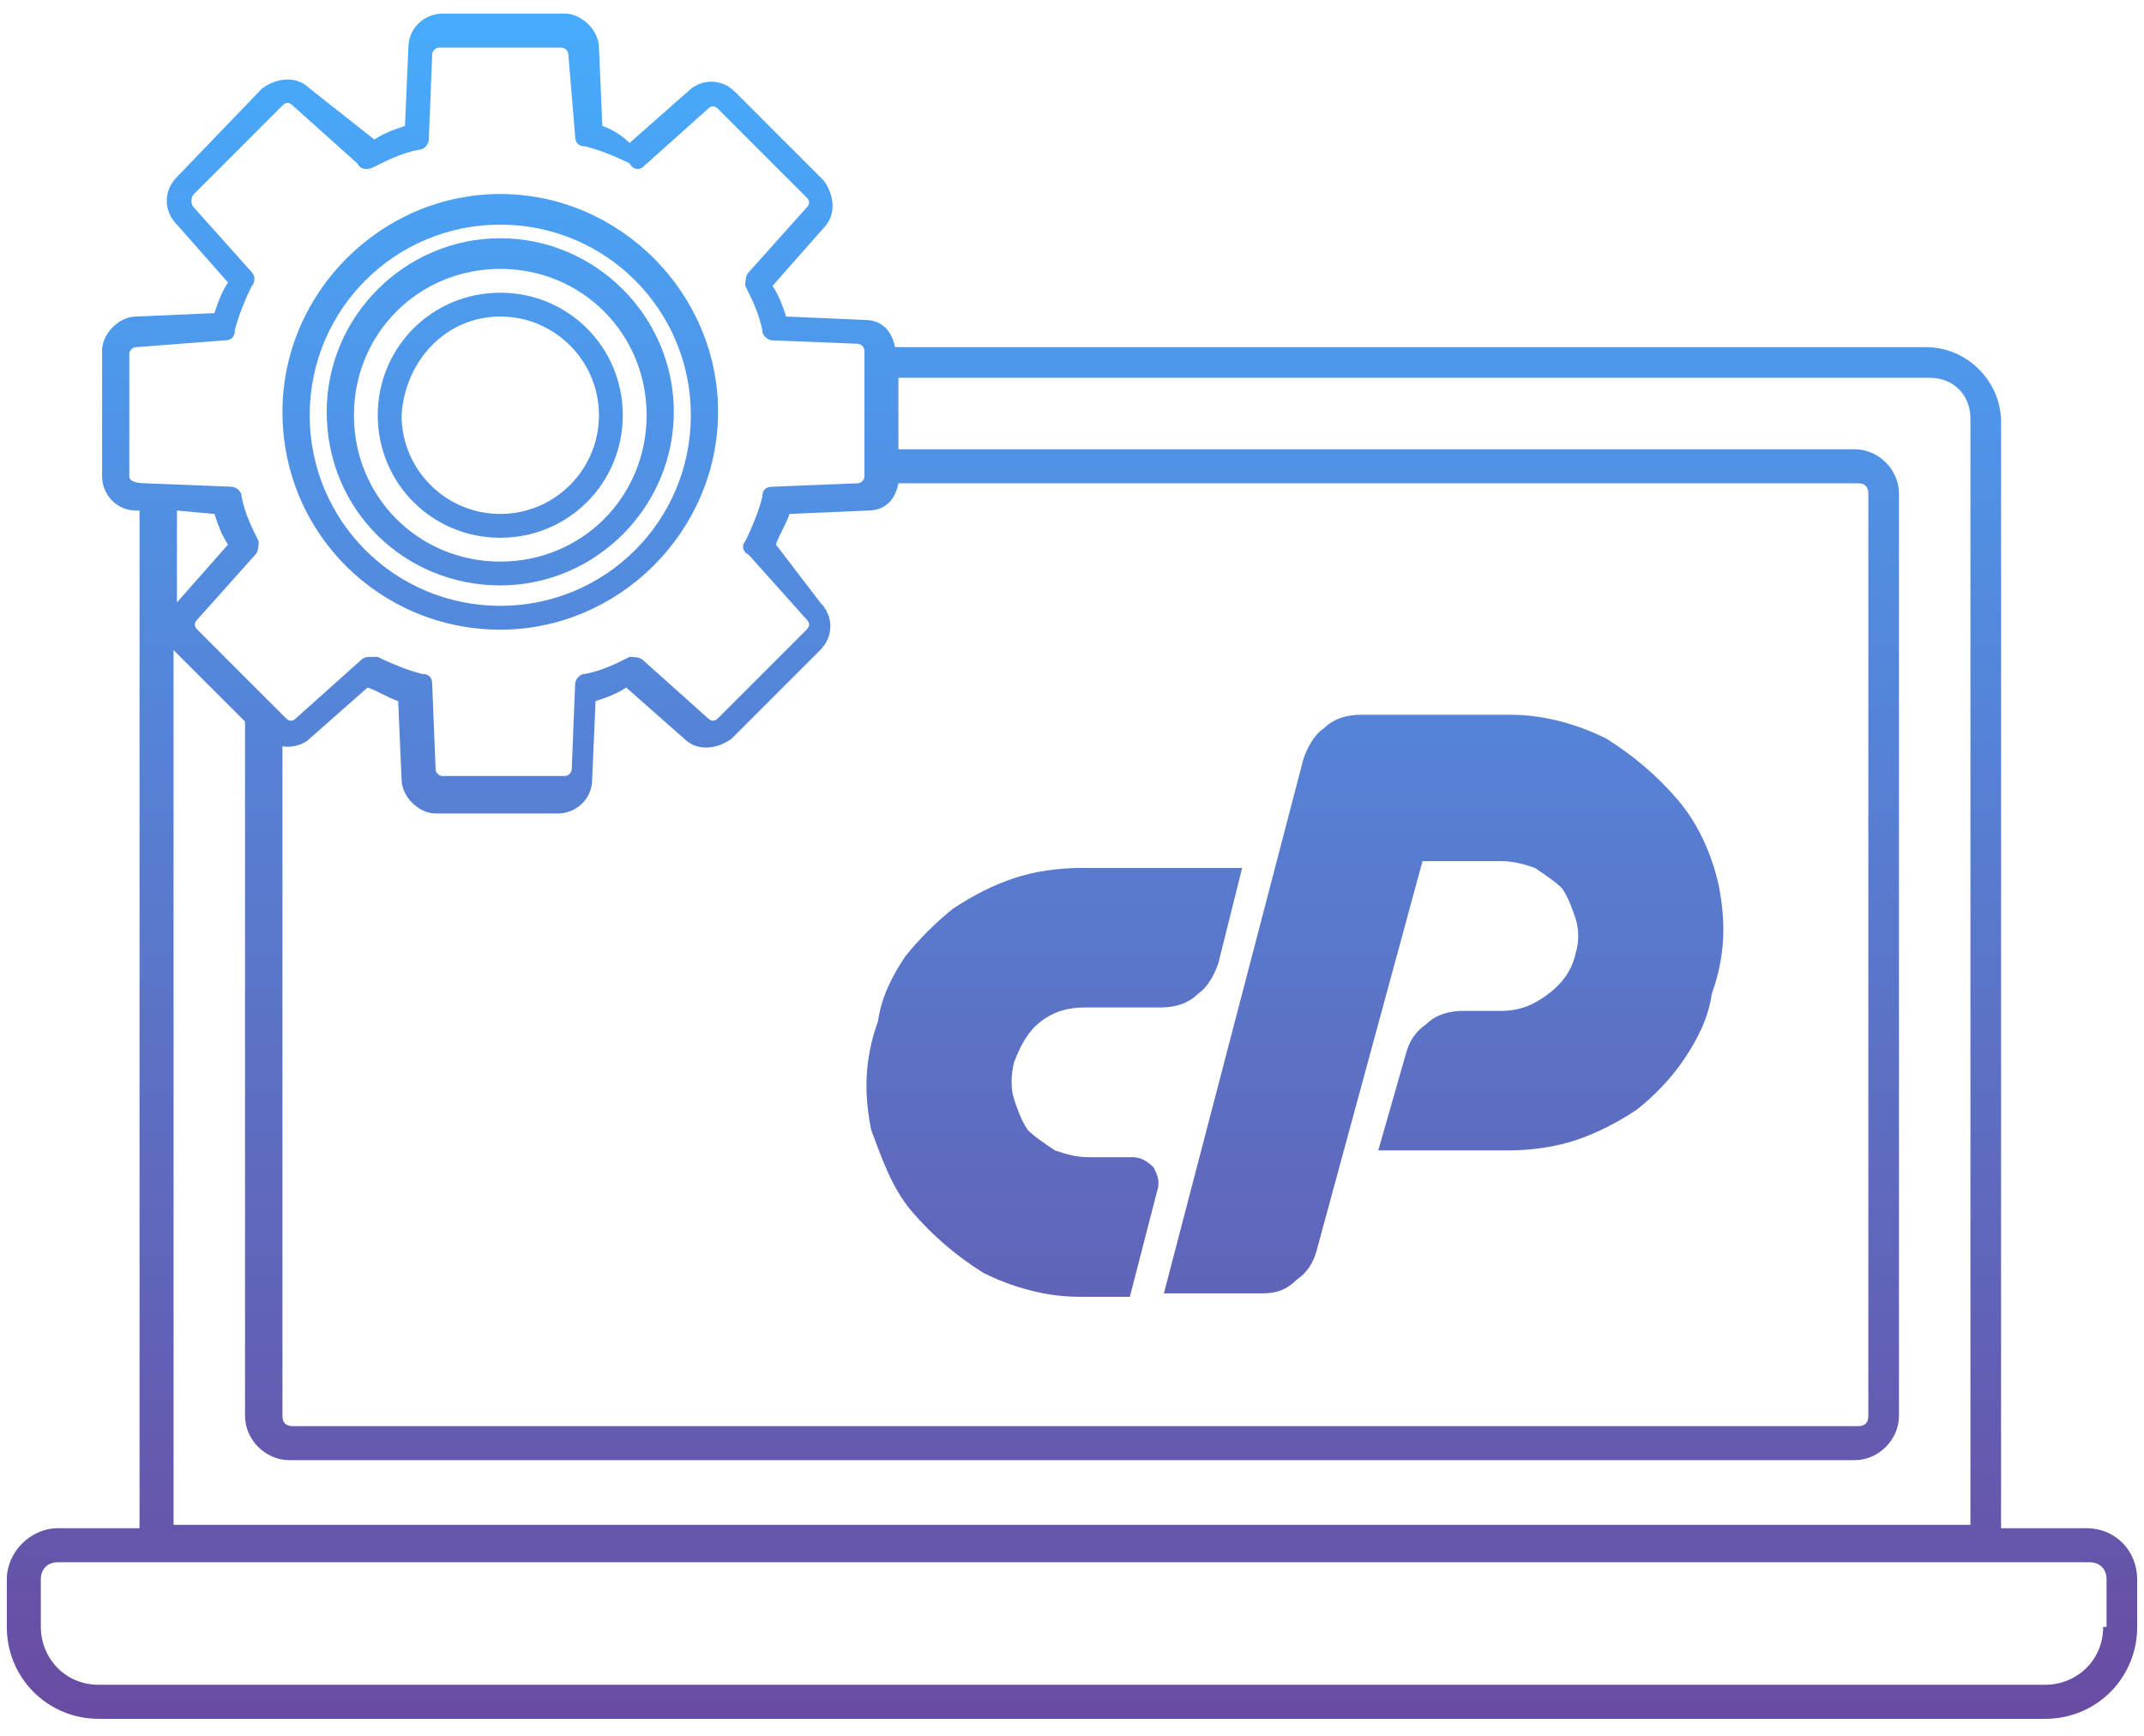
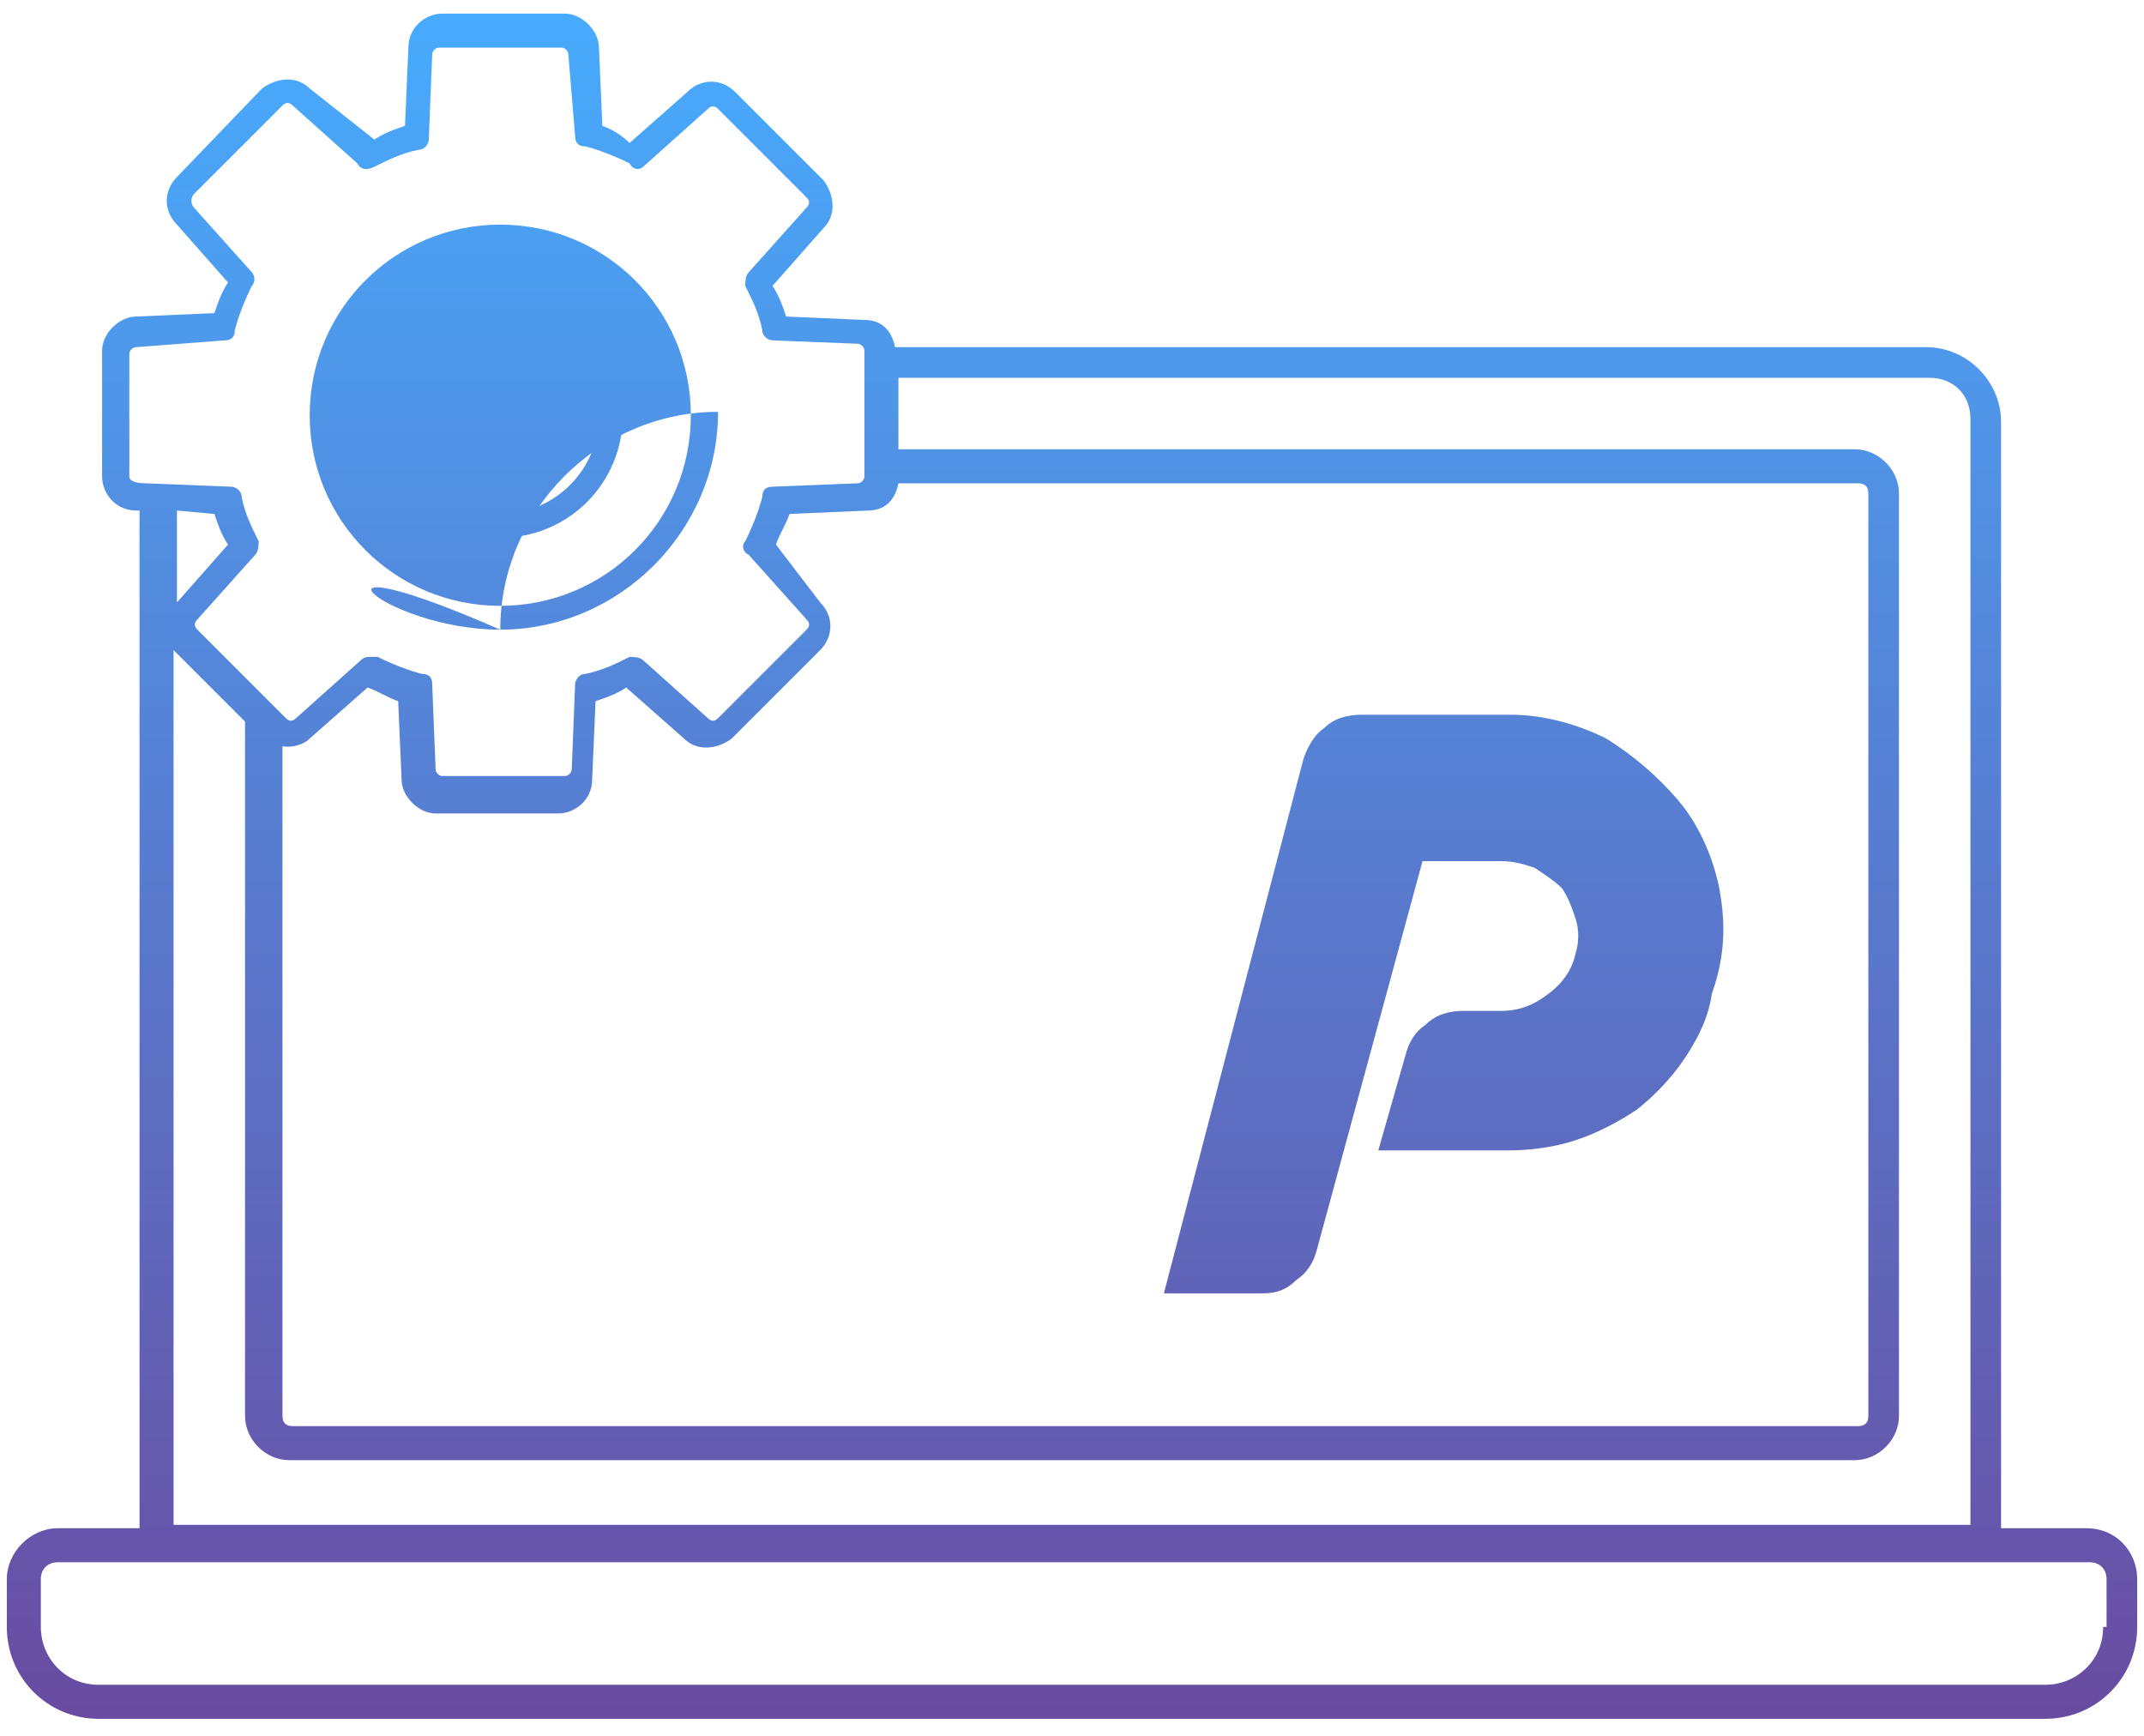
<svg xmlns="http://www.w3.org/2000/svg" version="1.1" id="Layer_1" x="0px" y="0px" width="63px" height="51px" viewBox="0 0 63 51" style="enable-background:new 0 0 63 51;" xml:space="preserve">
  <g>
    <linearGradient id="SVGID_1_" gradientUnits="userSpaceOnUse" x1="31.5" y1="0.38" x2="31.5" y2="79.886">
      <stop offset="0" style="stop-color:#47ABFD" />
      <stop offset="1" style="stop-color:#7D146B" />
    </linearGradient>
    <path style="fill:url(#SVGID_1_);" d="M61.3,44.9h-2.5V12.4c0-1.2-1-2.2-2.2-2.2H26.3c-0.1-0.5-0.4-0.8-0.9-0.8l-2.3-0.1   c-0.1-0.3-0.2-0.6-0.4-0.9l1.5-1.7c0.4-0.4,0.3-1,0-1.4l-2.6-2.6c-0.4-0.4-1-0.4-1.4,0l-1.7,1.5C18.3,4,18,3.8,17.7,3.7l-0.1-2.3   c0-0.5-0.5-1-1-1h-3.6c-0.5,0-1,0.4-1,1l-0.1,2.3c-0.3,0.1-0.6,0.2-0.9,0.4L9.1,2.6c-0.4-0.4-1-0.3-1.4,0L5.2,5.2   c-0.4,0.4-0.4,1,0,1.4l1.5,1.7C6.5,8.6,6.4,8.9,6.3,9.2L4,9.3c-0.5,0-1,0.5-1,1V14c0,0.5,0.4,1,1,1l0.1,0v29.9H1.7   c-0.8,0-1.5,0.7-1.5,1.5v1.4c0,1.5,1.2,2.7,2.7,2.7h57.2c1.5,0,2.7-1.2,2.7-2.7v-1.4C62.8,45.6,62.2,44.9,61.3,44.9z M8.2,21.9   c0.3,0.1,0.7,0,0.9-0.2l1.7-1.5c0.3,0.1,0.6,0.3,0.9,0.4l0.1,2.3c0,0.5,0.5,1,1,1h3.6c0.5,0,1-0.4,1-1l0.1-2.3   c0.3-0.1,0.6-0.2,0.9-0.4l1.7,1.5c0.4,0.4,1,0.3,1.4,0l2.6-2.6c0.4-0.4,0.4-1,0-1.4L22.8,16c0.1-0.3,0.3-0.6,0.4-0.9l2.3-0.1   c0.5,0,0.8-0.3,0.9-0.8h28.2c0.2,0,0.3,0.1,0.3,0.3v27.1c0,0.2-0.1,0.3-0.3,0.3h-46c-0.2,0-0.3-0.1-0.3-0.3V21.9z M3.8,14v-3.6   c0-0.1,0.1-0.2,0.2-0.2L6.6,10c0.2,0,0.3-0.1,0.3-0.3c0.1-0.4,0.3-0.9,0.5-1.3C7.5,8.3,7.5,8.1,7.4,8L5.7,6.1   C5.6,6,5.6,5.8,5.7,5.7l2.6-2.6c0.1-0.1,0.2-0.1,0.3,0l1.9,1.7C10.6,5,10.8,5,11,4.9c0.4-0.2,0.8-0.4,1.3-0.5   c0.2,0,0.3-0.2,0.3-0.3l0.1-2.5c0-0.1,0.1-0.2,0.2-0.2h3.6c0.1,0,0.2,0.1,0.2,0.2L16.9,4c0,0.2,0.1,0.3,0.3,0.3   c0.4,0.1,0.9,0.3,1.3,0.5C18.6,5,18.8,5,18.9,4.9l1.9-1.7c0.1-0.1,0.2-0.1,0.3,0l2.6,2.6c0.1,0.1,0.1,0.2,0,0.3L22,8   c-0.1,0.1-0.1,0.3-0.1,0.4c0.2,0.4,0.4,0.8,0.5,1.3c0,0.2,0.2,0.3,0.3,0.3l2.5,0.1c0.1,0,0.2,0.1,0.2,0.2V14c0,0.1-0.1,0.2-0.2,0.2   l-2.5,0.1c-0.2,0-0.3,0.1-0.3,0.3c-0.1,0.4-0.3,0.9-0.5,1.3c-0.1,0.1-0.1,0.3,0.1,0.4l1.7,1.9c0.1,0.1,0.1,0.2,0,0.3l-2.6,2.6   c-0.1,0.1-0.2,0.1-0.3,0l-1.9-1.7c-0.1-0.1-0.3-0.1-0.4-0.1c-0.4,0.2-0.8,0.4-1.3,0.5c-0.2,0-0.3,0.2-0.3,0.3l-0.1,2.5   c0,0.1-0.1,0.2-0.2,0.2h-3.6c-0.1,0-0.2-0.1-0.2-0.2l-0.1-2.5c0-0.2-0.1-0.3-0.3-0.3c-0.4-0.1-0.9-0.3-1.3-0.5c-0.1,0-0.1,0-0.2,0   c-0.1,0-0.2,0-0.3,0.1l-1.9,1.7c-0.1,0.1-0.2,0.1-0.3,0l-2.6-2.6c-0.1-0.1-0.1-0.2,0-0.3l1.7-1.9c0.1-0.1,0.1-0.3,0.1-0.4   c-0.2-0.4-0.4-0.8-0.5-1.3c0-0.2-0.2-0.3-0.3-0.3l-2.5-0.1C3.9,14.2,3.8,14.1,3.8,14z M6.3,15.1c0.1,0.3,0.2,0.6,0.4,0.9l-1.5,1.7   v-2.7L6.3,15.1z M5.1,19.1C5.2,19.1,5.2,19.1,5.1,19.1l2.1,2.1v20.4c0,0.7,0.6,1.3,1.3,1.3h46c0.7,0,1.3-0.6,1.3-1.3V14.5   c0-0.7-0.6-1.3-1.3-1.3H26.4v-2.1h30.3c0.7,0,1.2,0.5,1.2,1.2v32.5H5.1V19.1z M61.8,47.8c0,1-0.8,1.7-1.7,1.7H2.9   c-1,0-1.7-0.8-1.7-1.7v-1.4c0-0.3,0.2-0.5,0.5-0.5h3h53.7h3c0.3,0,0.5,0.2,0.5,0.5V47.8z" />
    <linearGradient id="SVGID_2_" gradientUnits="userSpaceOnUse" x1="14.71" y1="0.38" x2="14.71" y2="79.886">
      <stop offset="0" style="stop-color:#47ABFD" />
      <stop offset="1" style="stop-color:#7D146B" />
    </linearGradient>
-     <path style="fill:url(#SVGID_2_);" d="M14.7,17.2c2.8,0,5.1-2.3,5.1-5.1c0-2.8-2.3-5.1-5.1-5.1s-5.1,2.3-5.1,5.1   C9.6,15,11.9,17.2,14.7,17.2z M14.7,7.9c2.4,0,4.3,1.9,4.3,4.3s-1.9,4.3-4.3,4.3s-4.3-1.9-4.3-4.3S12.3,7.9,14.7,7.9z" />
    <linearGradient id="SVGID_3_" gradientUnits="userSpaceOnUse" x1="14.71" y1="0.38" x2="14.71" y2="79.886">
      <stop offset="0" style="stop-color:#47ABFD" />
      <stop offset="1" style="stop-color:#7D146B" />
    </linearGradient>
    <path style="fill:url(#SVGID_3_);" d="M14.7,15.8c2,0,3.6-1.6,3.6-3.6c0-2-1.6-3.6-3.6-3.6c-2,0-3.6,1.6-3.6,3.6   C11.1,14.2,12.7,15.8,14.7,15.8z M14.7,9.3c1.6,0,2.9,1.3,2.9,2.9c0,1.6-1.3,2.9-2.9,2.9c-1.6,0-2.9-1.3-2.9-2.9   C11.9,10.6,13.1,9.3,14.7,9.3z" />
    <linearGradient id="SVGID_4_" gradientUnits="userSpaceOnUse" x1="14.71" y1="0.38" x2="14.71" y2="79.886">
      <stop offset="0" style="stop-color:#47ABFD" />
      <stop offset="1" style="stop-color:#7D146B" />
    </linearGradient>
-     <path style="fill:url(#SVGID_4_);" d="M14.7,18.5c3.5,0,6.4-2.9,6.4-6.4c0-3.5-2.9-6.4-6.4-6.4c-3.5,0-6.4,2.9-6.4,6.4   C8.3,15.7,11.2,18.5,14.7,18.5z M14.7,6.6c3.1,0,5.6,2.5,5.6,5.6c0,3.1-2.5,5.6-5.6,5.6c-3.1,0-5.6-2.5-5.6-5.6   C9.1,9.1,11.6,6.6,14.7,6.6z" />
+     <path style="fill:url(#SVGID_4_);" d="M14.7,18.5c3.5,0,6.4-2.9,6.4-6.4c-3.5,0-6.4,2.9-6.4,6.4   C8.3,15.7,11.2,18.5,14.7,18.5z M14.7,6.6c3.1,0,5.6,2.5,5.6,5.6c0,3.1-2.5,5.6-5.6,5.6c-3.1,0-5.6-2.5-5.6-5.6   C9.1,9.1,11.6,6.6,14.7,6.6z" />
    <linearGradient id="SVGID_5_" gradientUnits="userSpaceOnUse" x1="31.015" y1="0.38" x2="31.015" y2="79.886">
      <stop offset="0" style="stop-color:#47ABFD" />
      <stop offset="1" style="stop-color:#7D146B" />
    </linearGradient>
-     <path style="fill:url(#SVGID_5_);" d="M26.8,35.6c0.6,0.7,1.3,1.3,2.1,1.8c0.8,0.4,1.8,0.7,2.8,0.7h1.5l0.8-3.1   c0.1-0.3,0-0.5-0.1-0.7c-0.2-0.2-0.4-0.3-0.6-0.3h-1.3c-0.4,0-0.7-0.1-1-0.2c-0.3-0.2-0.6-0.4-0.8-0.6c-0.2-0.3-0.3-0.6-0.4-0.9   c-0.1-0.3-0.1-0.7,0-1.1c0.2-0.5,0.4-0.9,0.8-1.2c0.4-0.3,0.8-0.4,1.3-0.4h2.2c0.4,0,0.8-0.1,1.1-0.4c0.3-0.2,0.5-0.6,0.6-0.9   l0.7-2.8h-4.7c-0.7,0-1.4,0.1-2,0.3c-0.6,0.2-1.2,0.5-1.8,0.9c-0.5,0.4-1,0.9-1.4,1.4c-0.4,0.6-0.7,1.2-0.8,1.9l-0.1,0.3   c-0.3,1-0.3,1.9-0.1,2.9C25.9,34,26.2,34.9,26.8,35.6z" />
    <linearGradient id="SVGID_6_" gradientUnits="userSpaceOnUse" x1="42.359" y1="0.38" x2="42.359" y2="79.886">
      <stop offset="0" style="stop-color:#47ABFD" />
      <stop offset="1" style="stop-color:#7D146B" />
    </linearGradient>
    <path style="fill:url(#SVGID_6_);" d="M37.1,38c0.4,0,0.7-0.1,1-0.4c0.3-0.2,0.5-0.5,0.6-0.9l3.1-11.4h2.3c0.4,0,0.7,0.1,1,0.2   c0.3,0.2,0.6,0.4,0.8,0.6c0.2,0.3,0.3,0.6,0.4,0.9c0.1,0.3,0.1,0.7,0,1c-0.1,0.5-0.4,0.9-0.8,1.2c-0.4,0.3-0.8,0.5-1.4,0.5H43   c-0.4,0-0.8,0.1-1.1,0.4c-0.3,0.2-0.5,0.5-0.6,0.9l-0.8,2.8h3.8c0.7,0,1.4-0.1,2-0.3c0.6-0.2,1.2-0.5,1.8-0.9   c0.5-0.4,1-0.9,1.4-1.5c0.4-0.6,0.7-1.2,0.8-1.9l0.1-0.3c0.3-1,0.3-1.9,0.1-2.9c-0.2-0.9-0.6-1.8-1.2-2.5c-0.6-0.7-1.3-1.3-2.1-1.8   c-0.8-0.4-1.8-0.7-2.8-0.7H40c-0.4,0-0.8,0.1-1.1,0.4c-0.3,0.2-0.5,0.6-0.6,0.9L34.2,38H37.1z" />
  </g>
</svg>